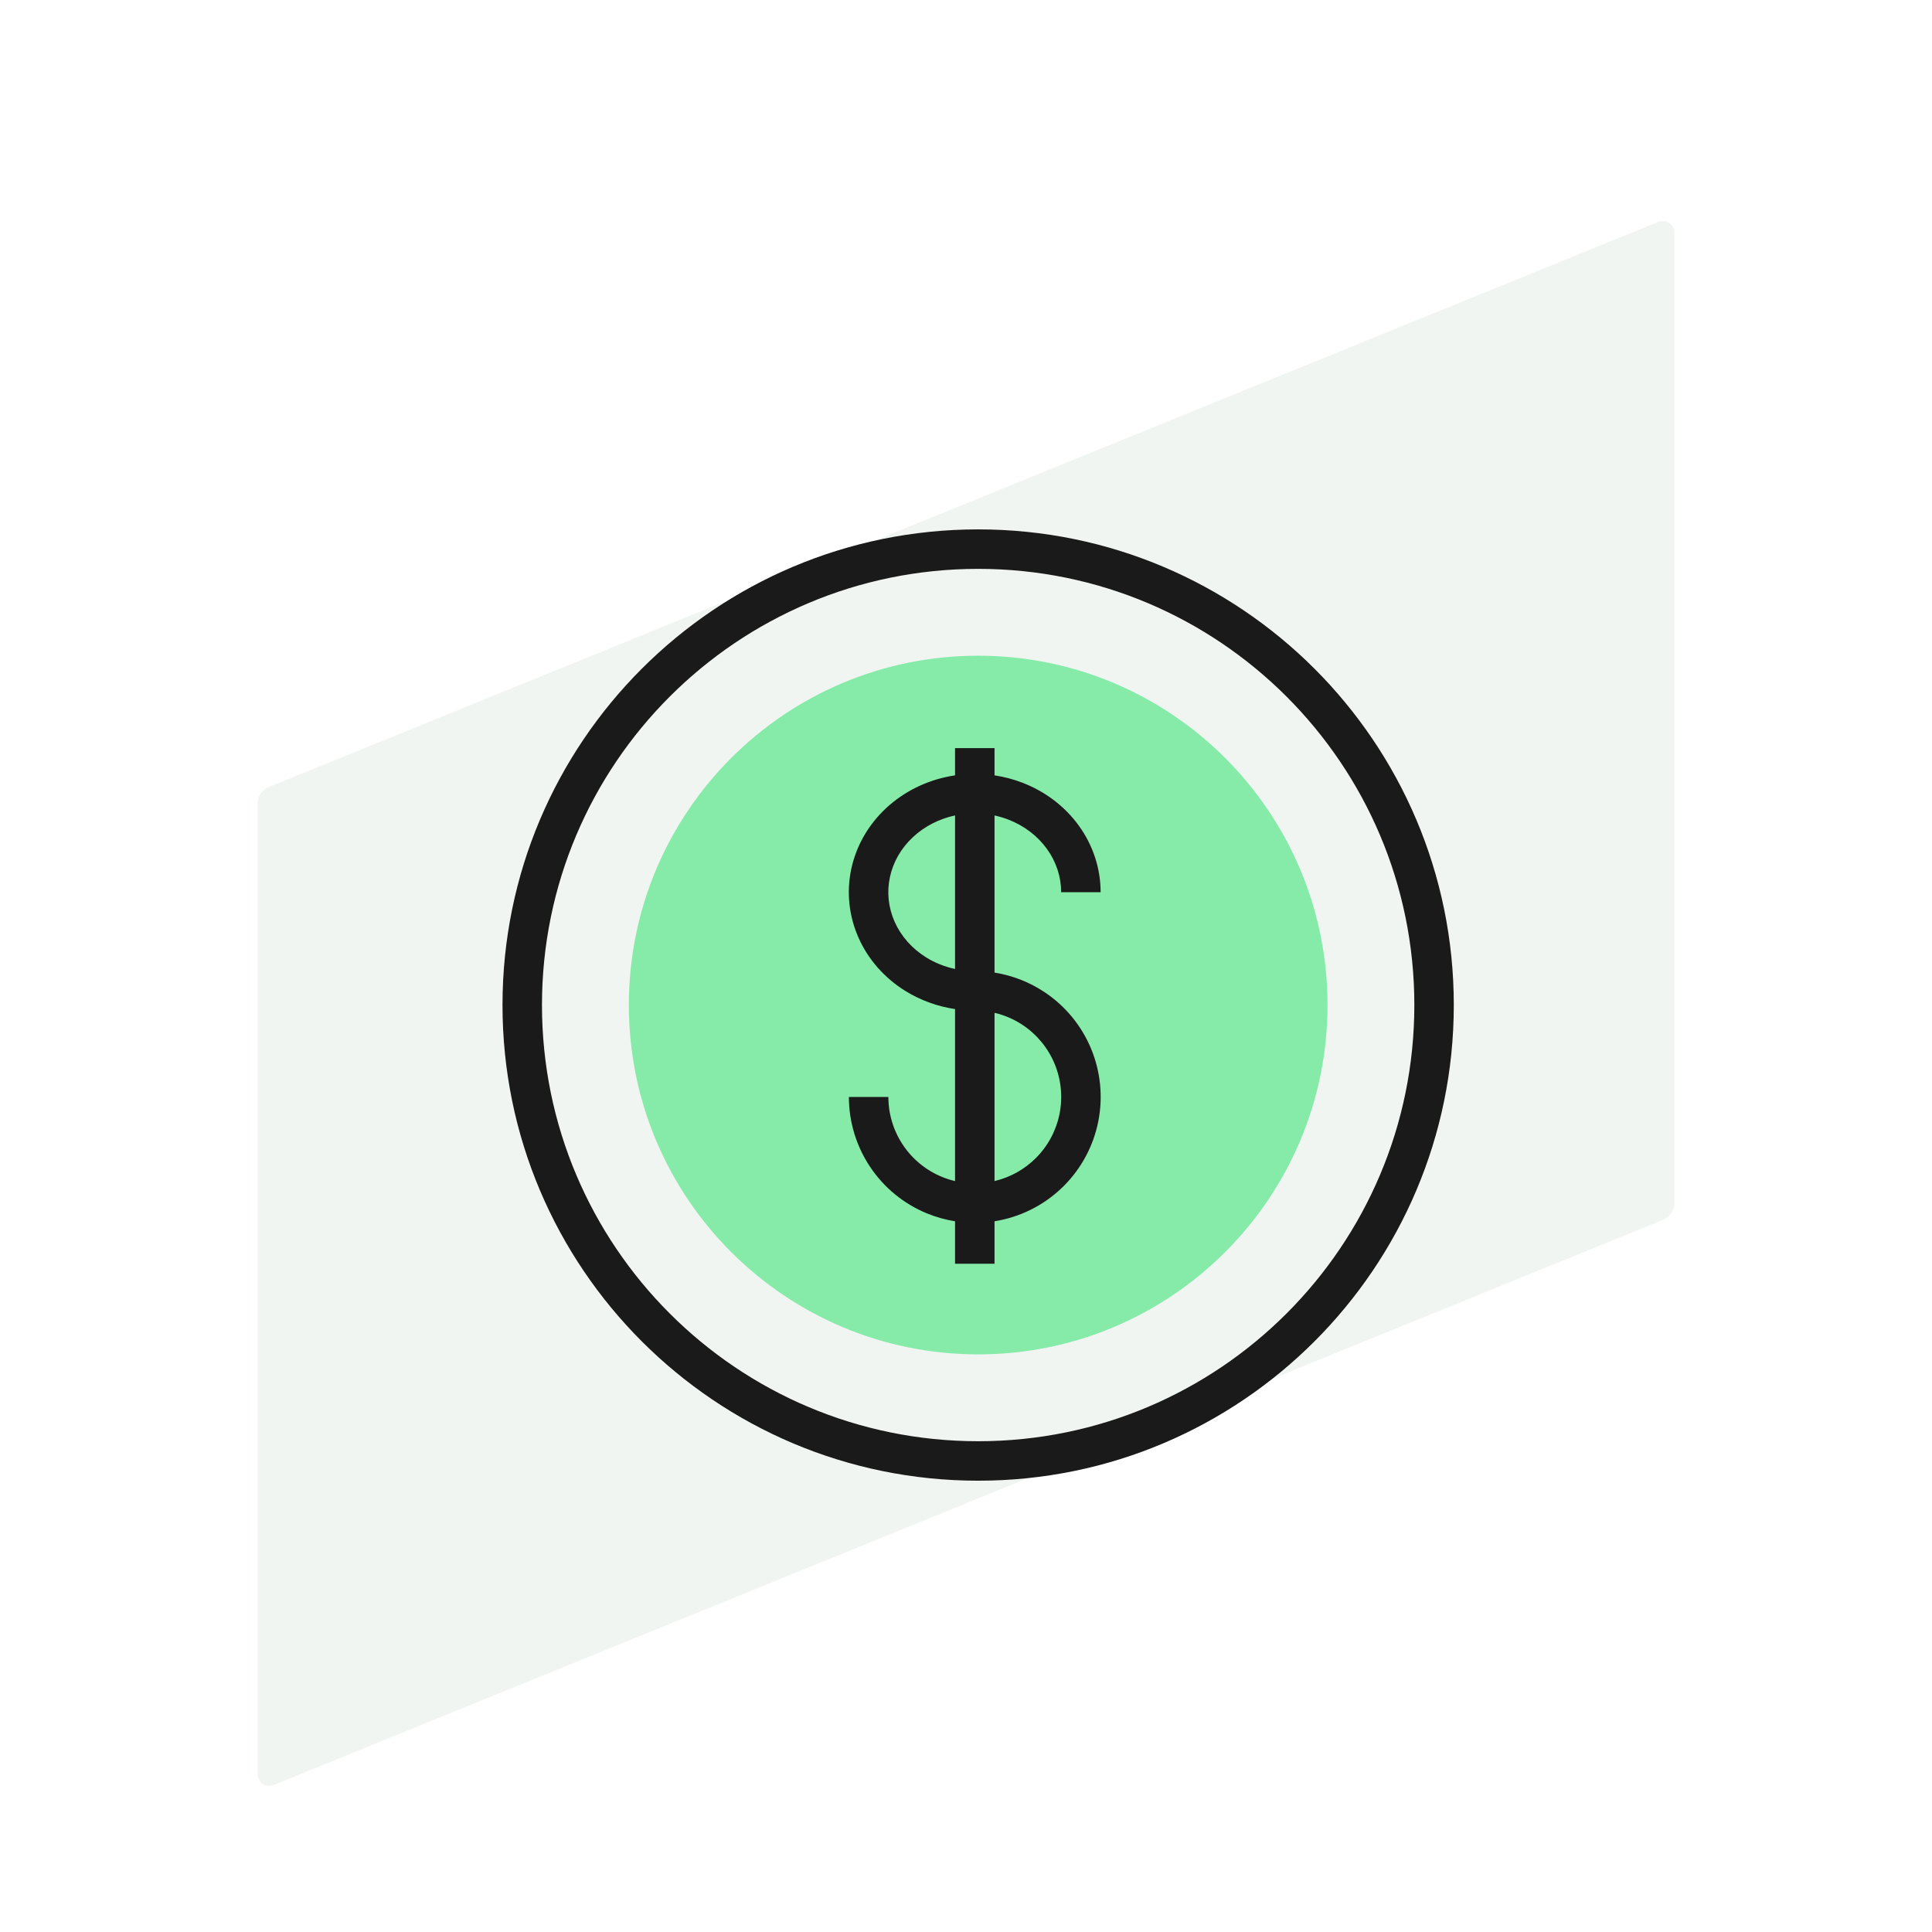
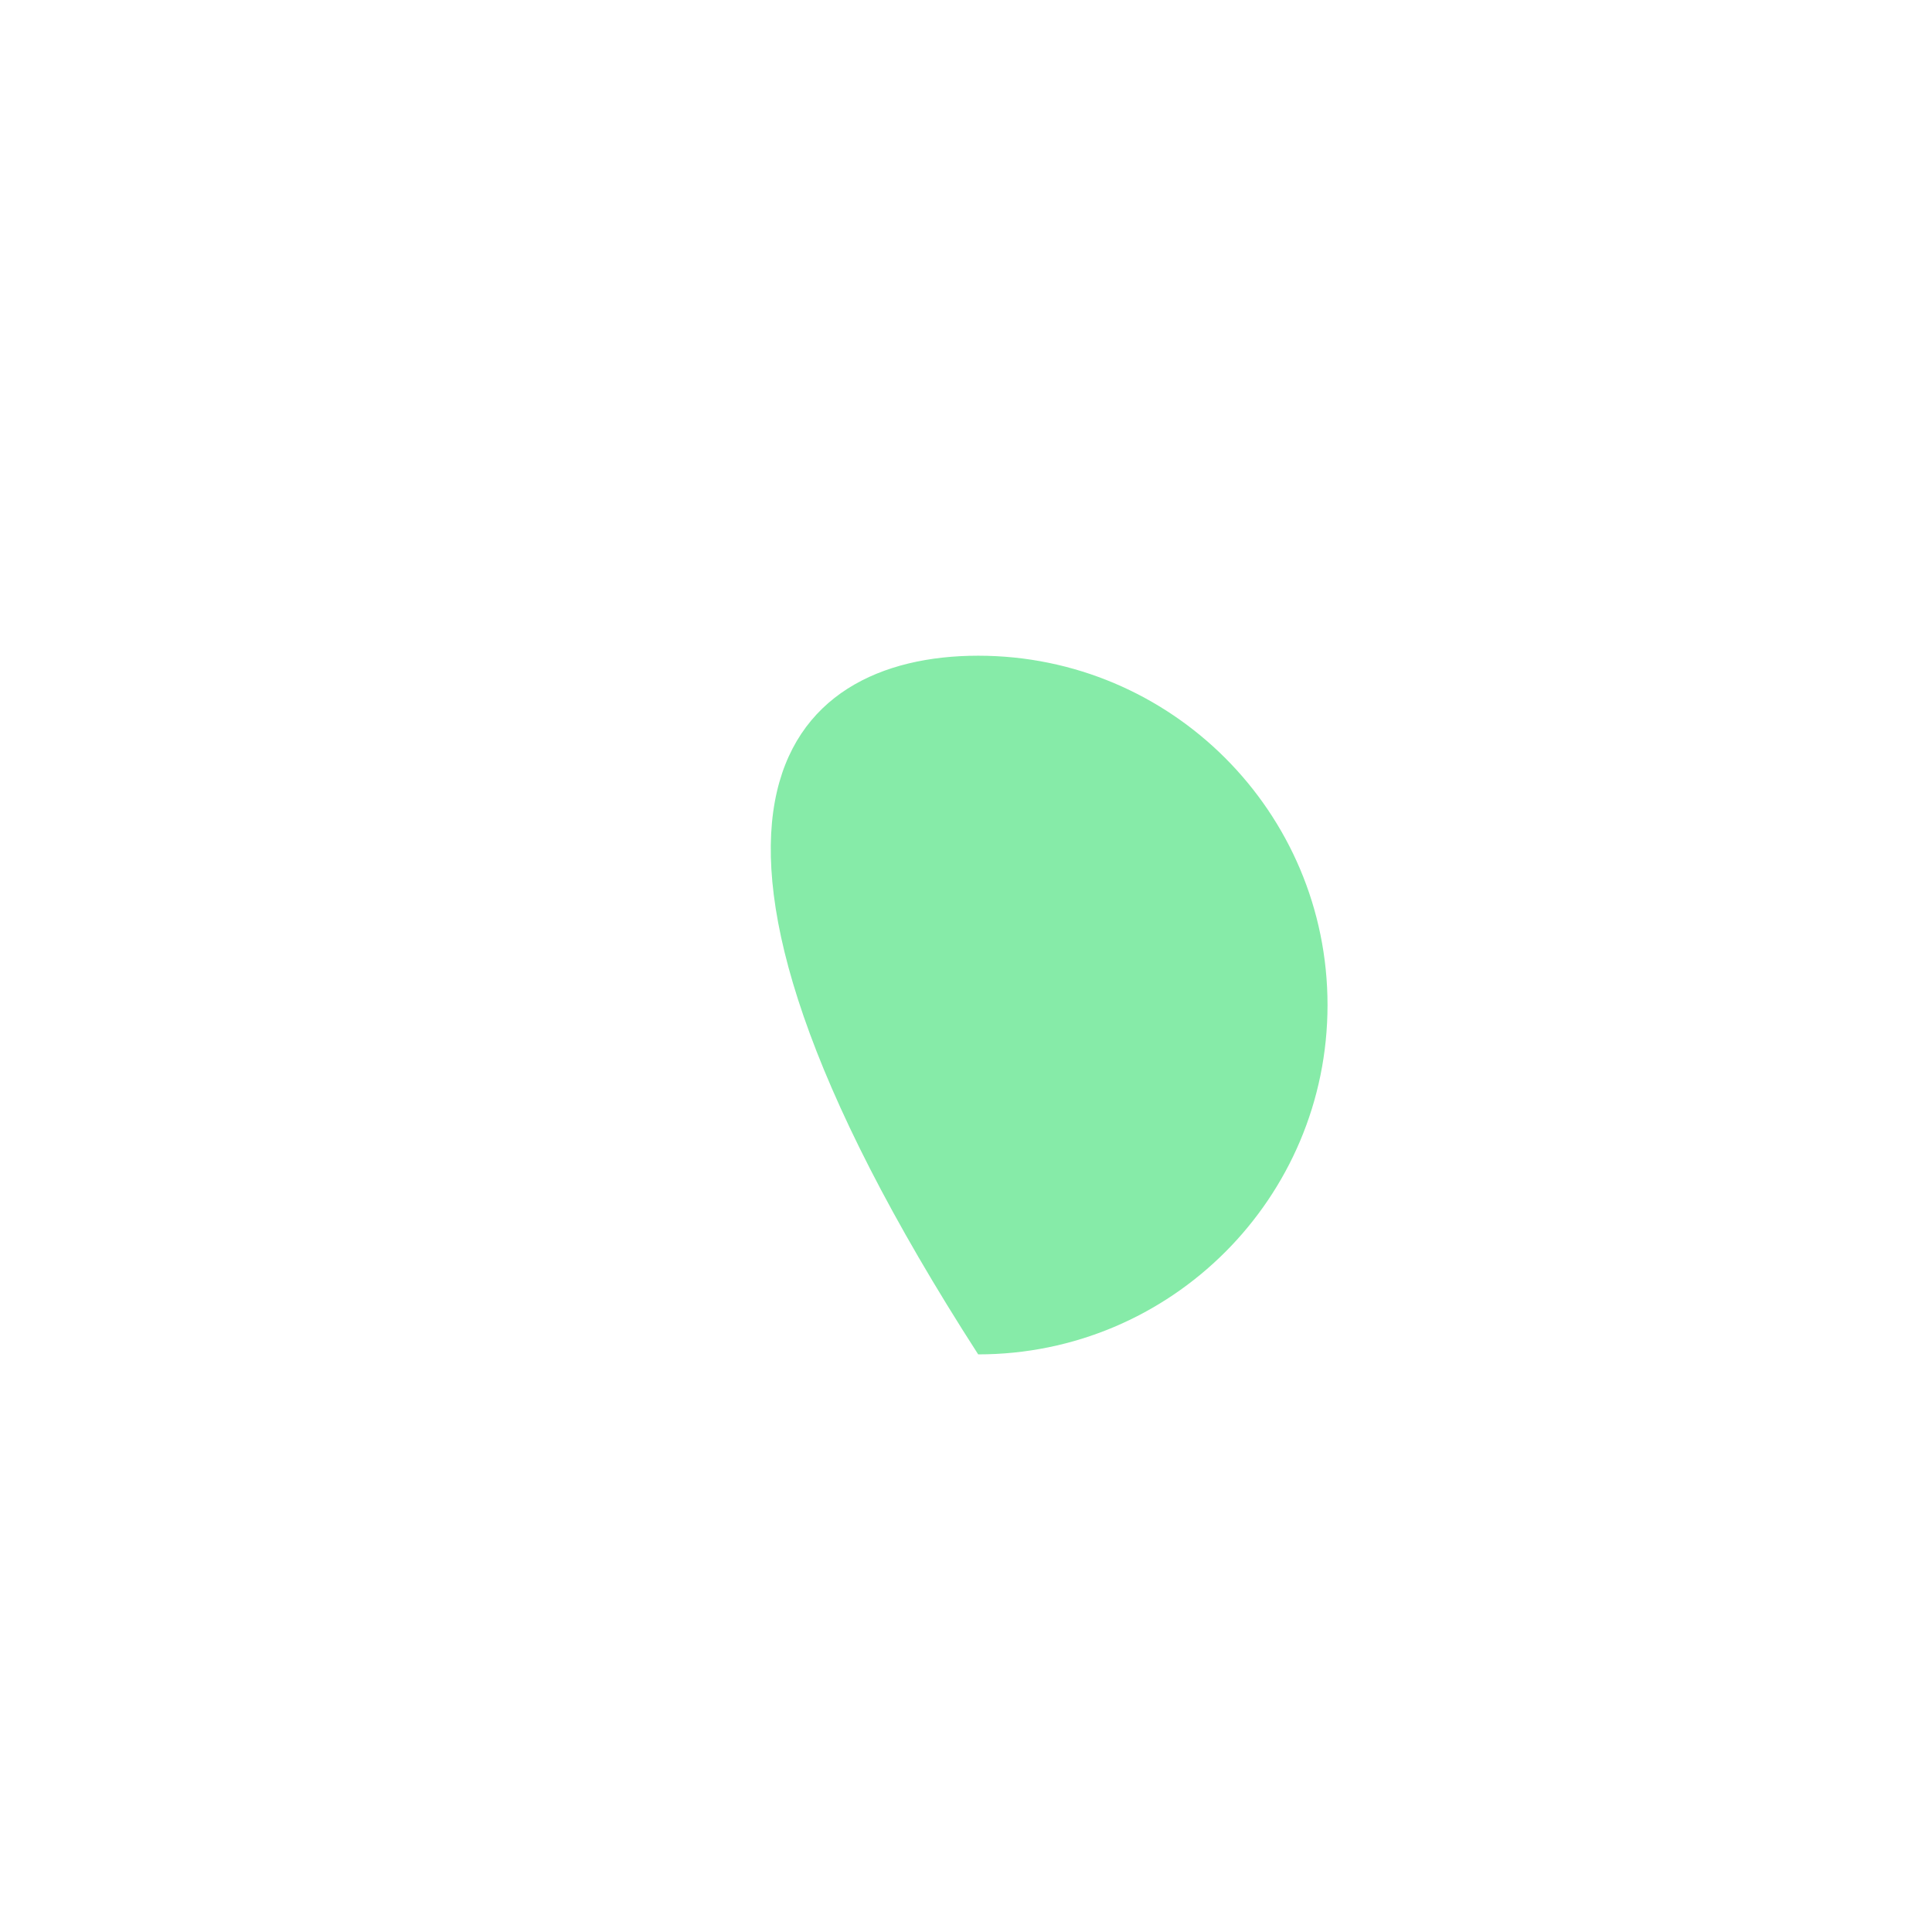
<svg xmlns="http://www.w3.org/2000/svg" width="120" height="120" viewBox="0 0 120 120" fill="none">
  <rect width="120" height="120" fill="white" />
-   <path d="M103.323 75.756L17 110.869C16.889 110.914 16.769 110.931 16.65 110.918C16.532 110.906 16.418 110.864 16.319 110.796C16.22 110.729 16.139 110.638 16.084 110.531C16.028 110.425 15.999 110.306 16 110.186V49.904C16 49.687 16.065 49.474 16.186 49.294C16.306 49.114 16.478 48.974 16.678 48.892L103.001 13.781C103.112 13.736 103.232 13.719 103.35 13.732C103.469 13.744 103.583 13.786 103.682 13.854C103.781 13.921 103.861 14.012 103.917 14.119C103.973 14.225 104.001 14.344 104.001 14.464V74.744C104.001 74.962 103.936 75.174 103.815 75.354C103.694 75.535 103.523 75.674 103.323 75.756Z" fill="#F1F5F2" />
-   <path d="M82.455 62.425C82.455 74.409 72.74 84.123 60.757 84.123C48.773 84.123 39.059 74.409 39.059 62.425C39.059 50.442 48.773 40.727 60.757 40.727C72.74 40.727 82.455 50.442 82.455 62.425Z" fill="#86EBA8" />
-   <path fill-rule="evenodd" clip-rule="evenodd" d="M33.663 62.425C33.663 47.463 45.792 35.333 60.755 35.333C75.717 35.333 87.847 47.463 87.847 62.425C87.847 77.388 75.717 89.517 60.755 89.517C45.792 89.517 33.663 77.388 33.663 62.425ZM60.755 32.881C44.438 32.881 31.211 46.108 31.211 62.425C31.211 78.742 44.438 91.969 60.755 91.969C77.071 91.969 90.298 78.742 90.298 62.425C90.298 46.108 77.071 32.881 60.755 32.881ZM59.32 48.158C59.224 48.172 59.128 48.188 59.033 48.206C57.533 48.483 56.144 49.169 55.045 50.189C53.946 51.21 53.185 52.522 52.876 53.965C52.567 55.409 52.727 56.905 53.331 58.259C53.934 59.611 54.949 60.753 56.232 61.549C57.17 62.131 58.224 62.512 59.32 62.675V73.359C59.038 73.293 58.761 73.204 58.492 73.092C57.511 72.686 56.672 71.998 56.083 71.115C55.493 70.232 55.178 69.194 55.178 68.133H52.726C52.726 69.679 53.185 71.191 54.044 72.477C54.903 73.763 56.124 74.765 57.553 75.357C58.124 75.593 58.717 75.76 59.32 75.856V78.494H61.772V75.855C61.872 75.84 61.972 75.822 62.071 75.802C63.588 75.5 64.981 74.755 66.075 73.662C67.168 72.568 67.913 71.175 68.215 69.658C68.517 68.141 68.362 66.569 67.77 65.14C67.178 63.711 66.176 62.49 64.89 61.631C63.947 61.001 62.882 60.586 61.772 60.41V50.65C62.062 50.713 62.348 50.797 62.625 50.904C63.617 51.286 64.45 51.926 65.029 52.731C65.608 53.535 65.91 54.469 65.91 55.416H68.361C68.361 53.942 67.89 52.509 67.019 51.299C66.15 50.09 64.923 49.161 63.505 48.616C62.945 48.4 62.363 48.248 61.772 48.159V46.468H59.32V48.158ZM59.32 50.648C58.324 50.861 57.422 51.328 56.714 51.986C55.969 52.677 55.473 53.547 55.274 54.479C55.074 55.41 55.176 56.377 55.57 57.26C55.965 58.145 56.64 58.916 57.525 59.466C58.071 59.805 58.68 60.048 59.32 60.185V50.648ZM61.772 62.907V73.358C62.743 73.13 63.634 72.636 64.341 71.928C65.092 71.177 65.603 70.221 65.81 69.18C66.017 68.139 65.911 67.059 65.505 66.079C65.099 65.098 64.41 64.259 63.528 63.669C62.99 63.31 62.395 63.053 61.772 62.907Z" fill="#1A1A1A" />
+   <path d="M82.455 62.425C82.455 74.409 72.74 84.123 60.757 84.123C39.059 50.442 48.773 40.727 60.757 40.727C72.74 40.727 82.455 50.442 82.455 62.425Z" fill="#86EBA8" />
</svg>